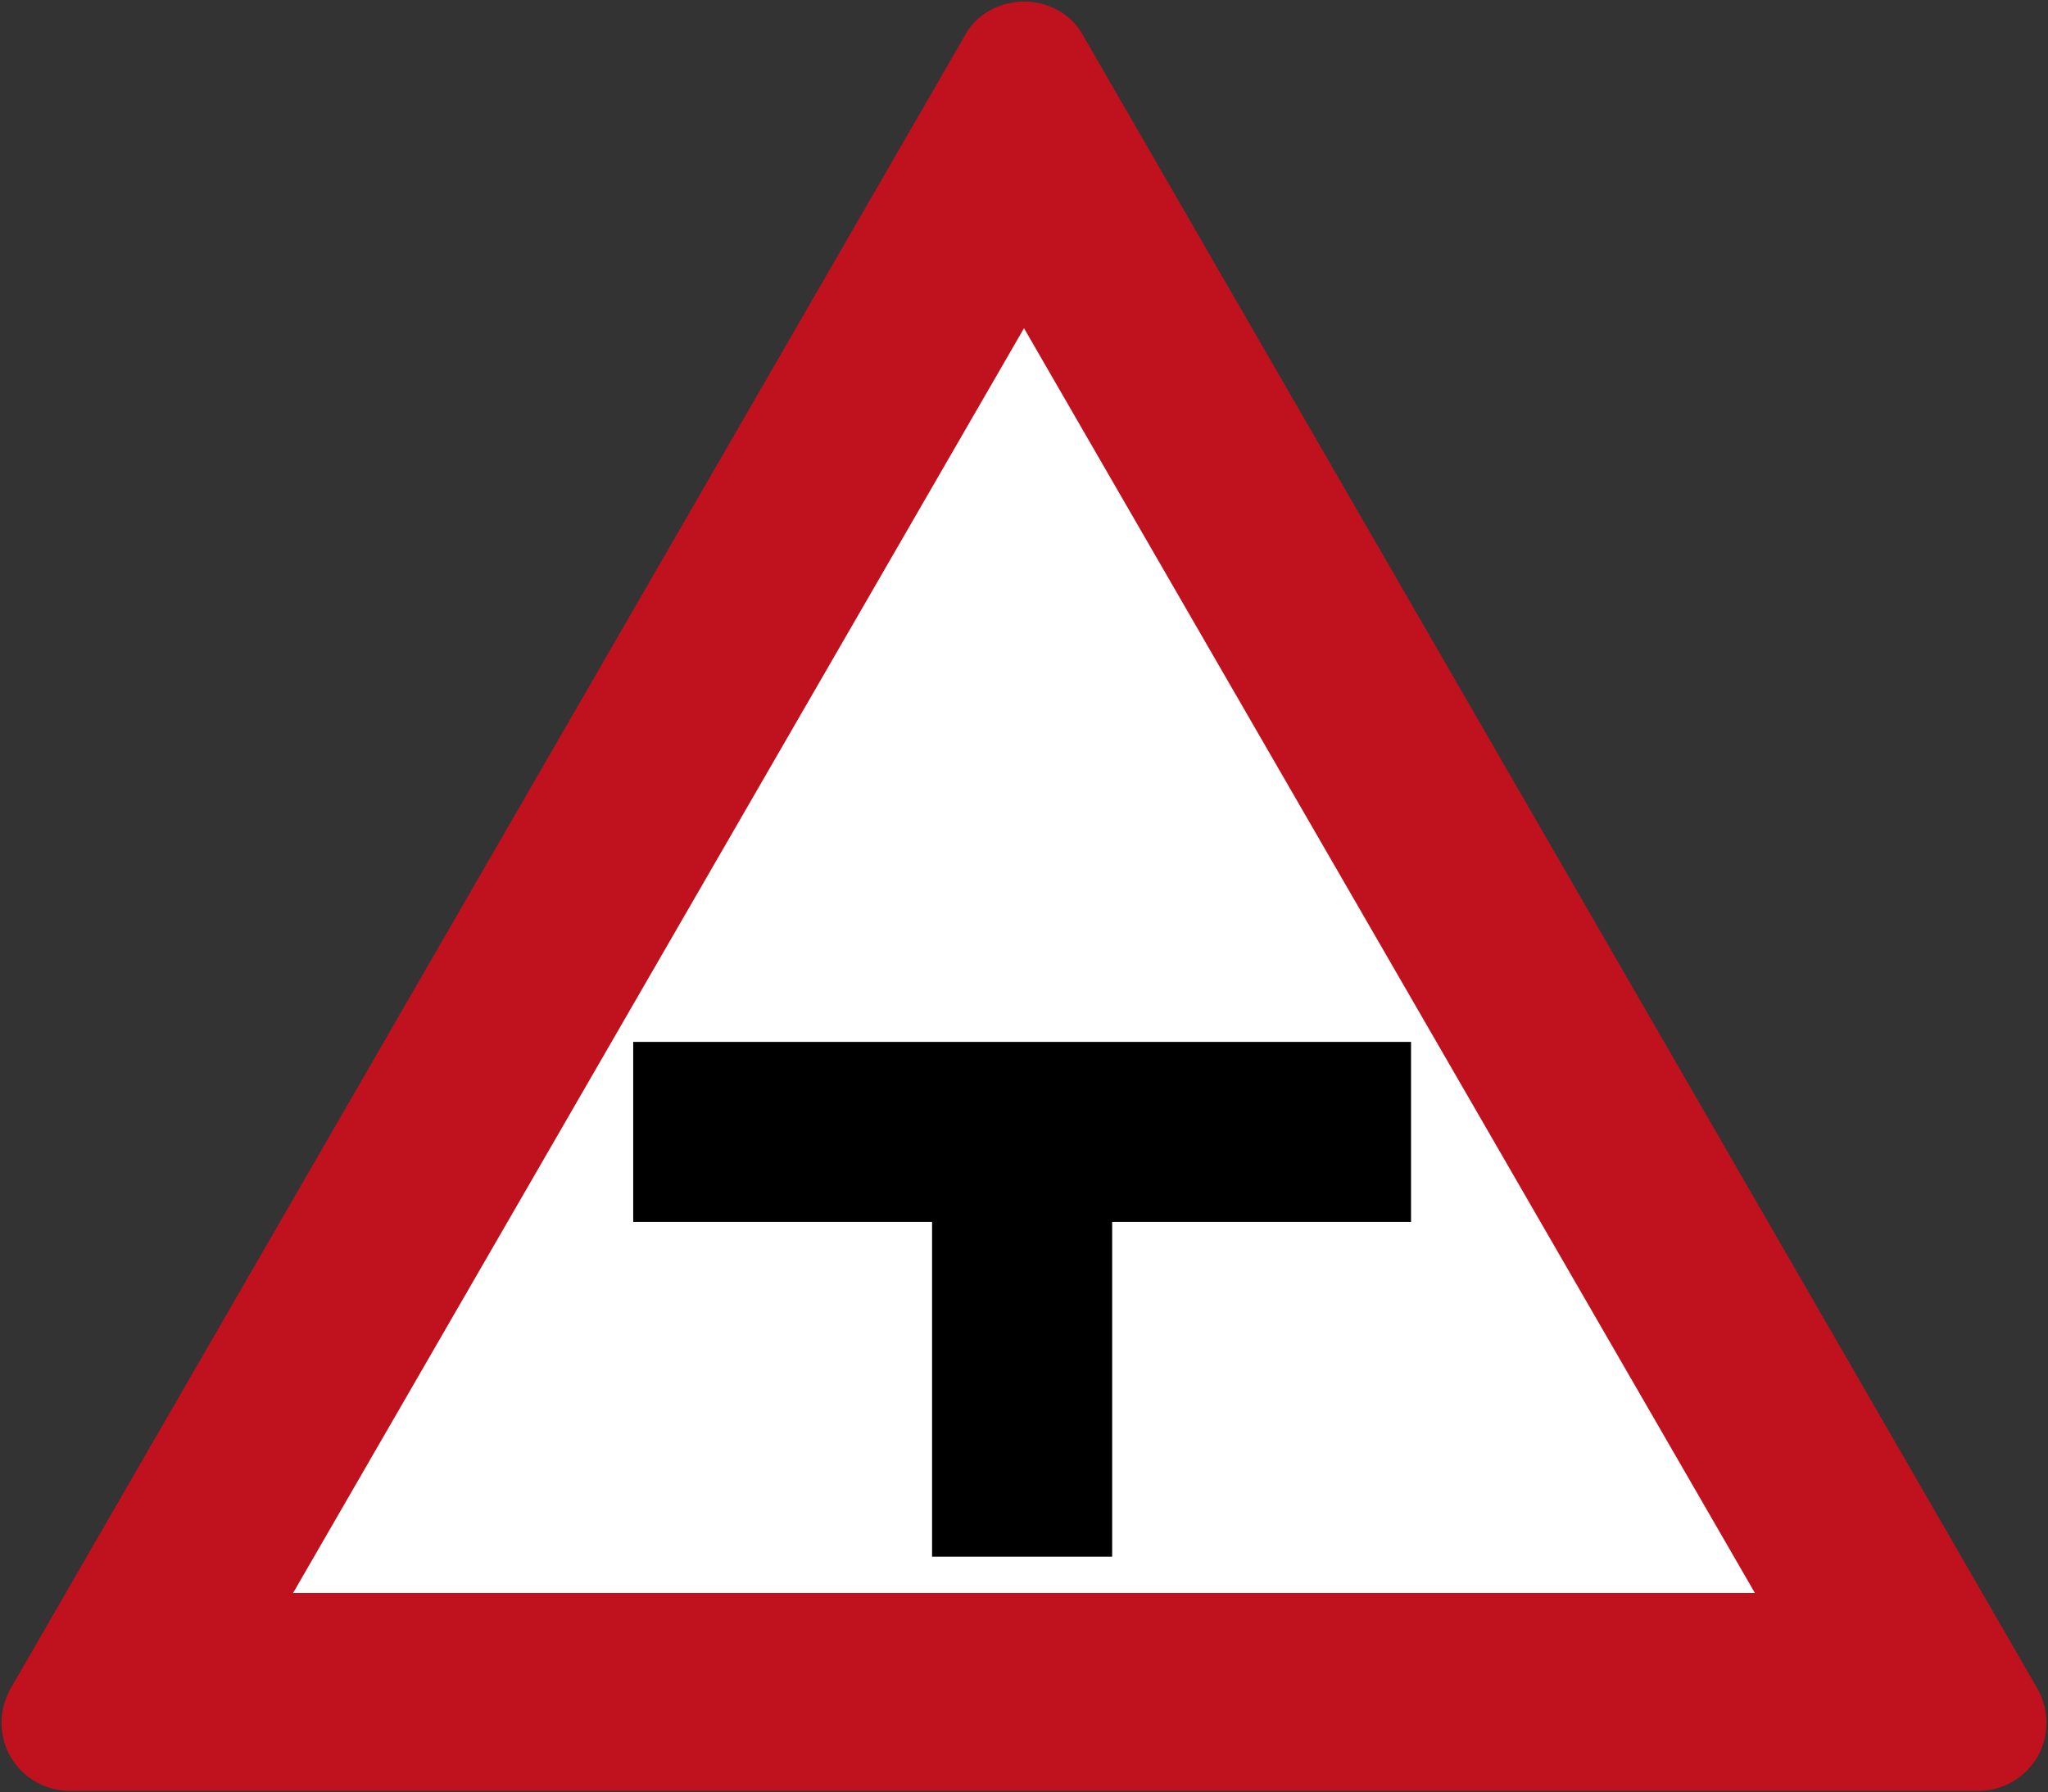
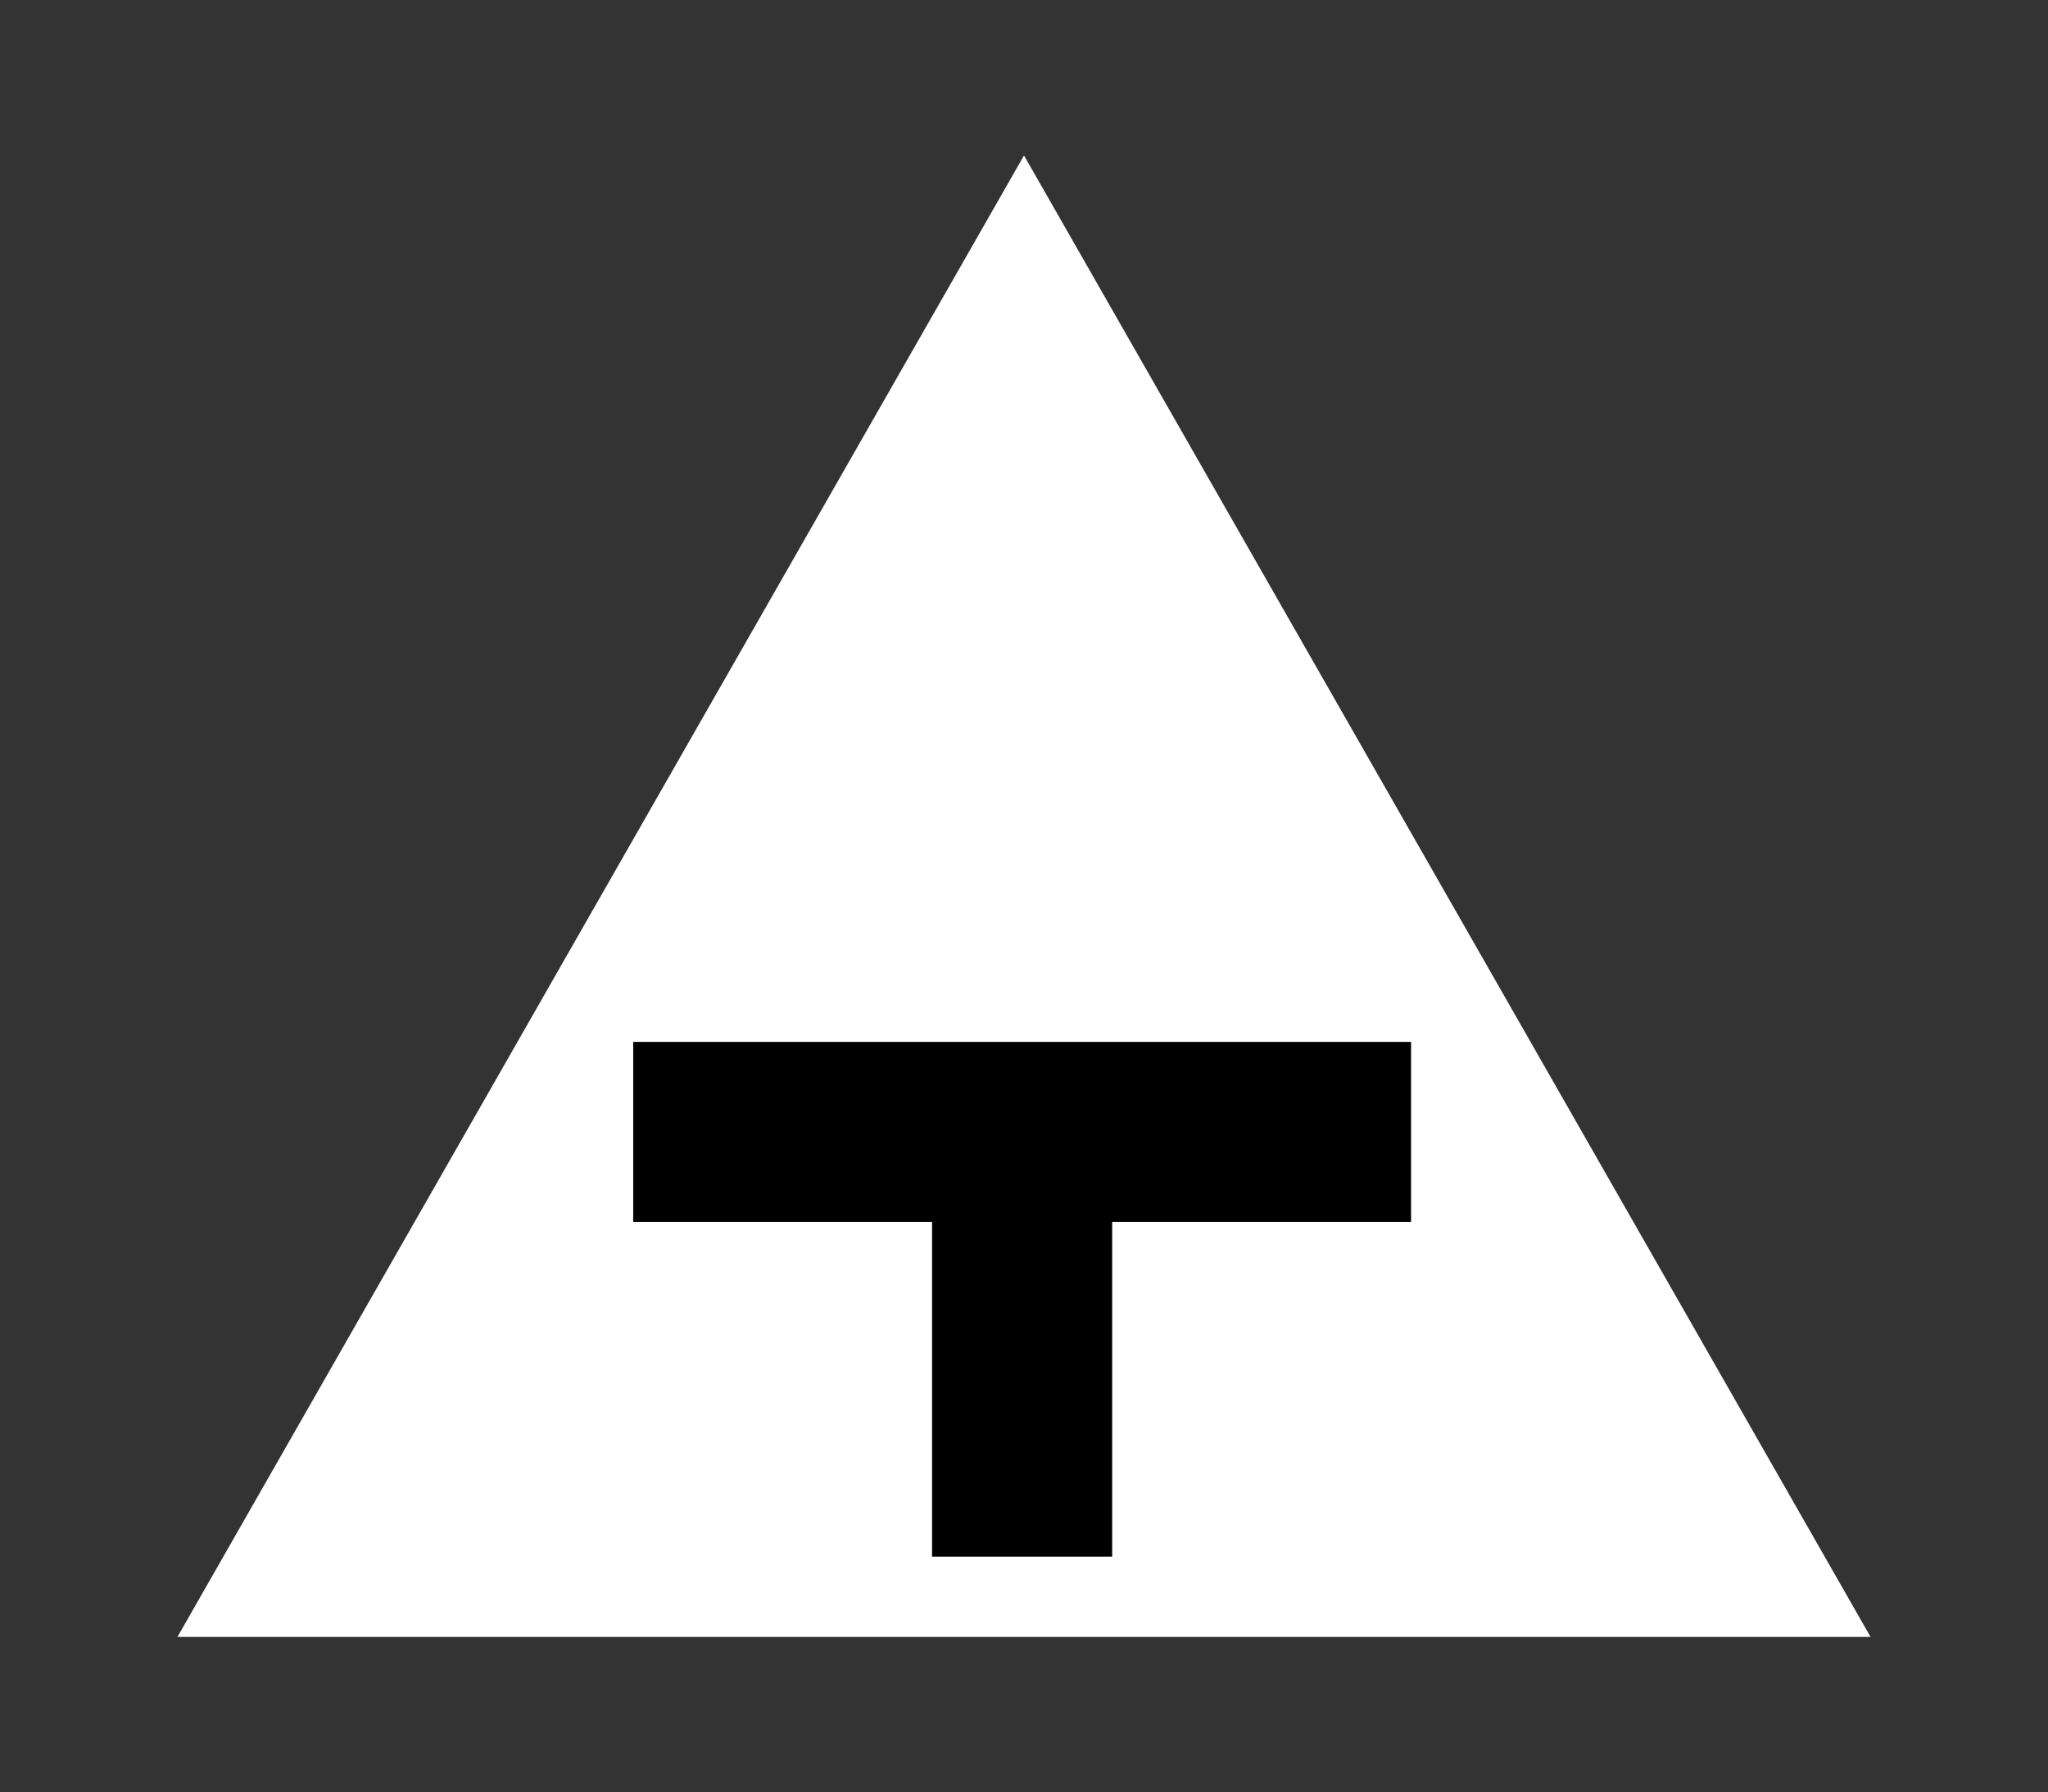
<svg xmlns="http://www.w3.org/2000/svg" xmlns:ns1="http://sodipodi.sourceforge.net/DTD/sodipodi-0.dtd" xmlns:ns2="http://www.inkscape.org/namespaces/inkscape" version="1.1" id="svg10" width="300.454" height="263.016" viewBox="0 0 300.454 263.016" ns1:docname="125.svg.2022_06_03_00_46_07.1.svg" ns2:version="1.0 (4035a4fb49, 2020-05-01)">
  <rect x="0" y="0" width="300.454" height="263.016" fill="#333333" stroke="none" />
  <defs id="defs14" />
  <ns1:namedview ns2:document-rotation="0" pagecolor="#ffffff" bordercolor="#666666" borderopacity="1" objecttolerance="10" gridtolerance="10" guidetolerance="10" ns2:pageopacity="0" ns2:pageshadow="2" ns2:window-width="1920" ns2:window-height="1001" id="namedview12" showgrid="false" ns2:zoom="1.9563288" ns2:cx="258.5807" ns2:cy="197.4146" ns2:window-x="-9" ns2:window-y="-9" ns2:window-maximized="1" ns2:current-layer="g726" />
  <g ns2:groupmode="layer" ns2:label="Image" id="g18" transform="translate(-104.601,48.85)">
    <g transform="matrix(-1,0,0,1,509.656,0)" id="g726">
      <g id="g1661" transform="matrix(-1,0,0,1,509.656,0)">
        <g transform="matrix(-1,0,0,1,509.656,0)" id="g144">
          <g id="g918" transform="matrix(-1,0,0,1,509.656,0)">
            <path ns1:nodetypes="cccc" d="M 254.828,-26.039 379.024,191.355 h -248.392 z" style="display:inline;fill:#ffffff;fill-opacity:1;stroke-width:0.747;stroke-linecap:round" id="path632" />
-             <path ns1:nodetypes="cccccccccccccc" d="m 254.828,-48.623 c -3.232,-0.023 -6.782,1.628 -8.521,4.72 L 105.988,199.218 c -0.81,1.655 -1.15,3.094 -1.16,4.74 0,5.751 4.72,9.981 9.967,9.981 H 394.861 c 5.247,0 9.967,-4.23 9.967,-9.981 -0.011,-1.646 -0.351,-3.085 -1.16,-4.74 L 263.349,-43.903 c -1.738,-3.092 -5.288,-4.744 -8.521,-4.72 z m 0,47.934 L 362.057,184.904 H 147.599 Z" style="display:inline;fill:#c0111e;fill-opacity:1;fill-rule:nonzero;stroke:none;stroke-width:0.454;stroke-opacity:1" id="path634" />
          </g>
        </g>
      </g>
      <path id="rect3631" style="opacity:1;fill:#000000;fill-opacity:1;stroke:none;stroke-width:3.431;paint-order:stroke fill markers" d="m 312.159,104.033 v 26.42 h -43.845 l 3.4e-4,49.118 h -26.42 l -3.4e-4,-49.118 h -43.845 v -26.42 z" ns1:nodetypes="ccccccccc" />
    </g>
  </g>
</svg>